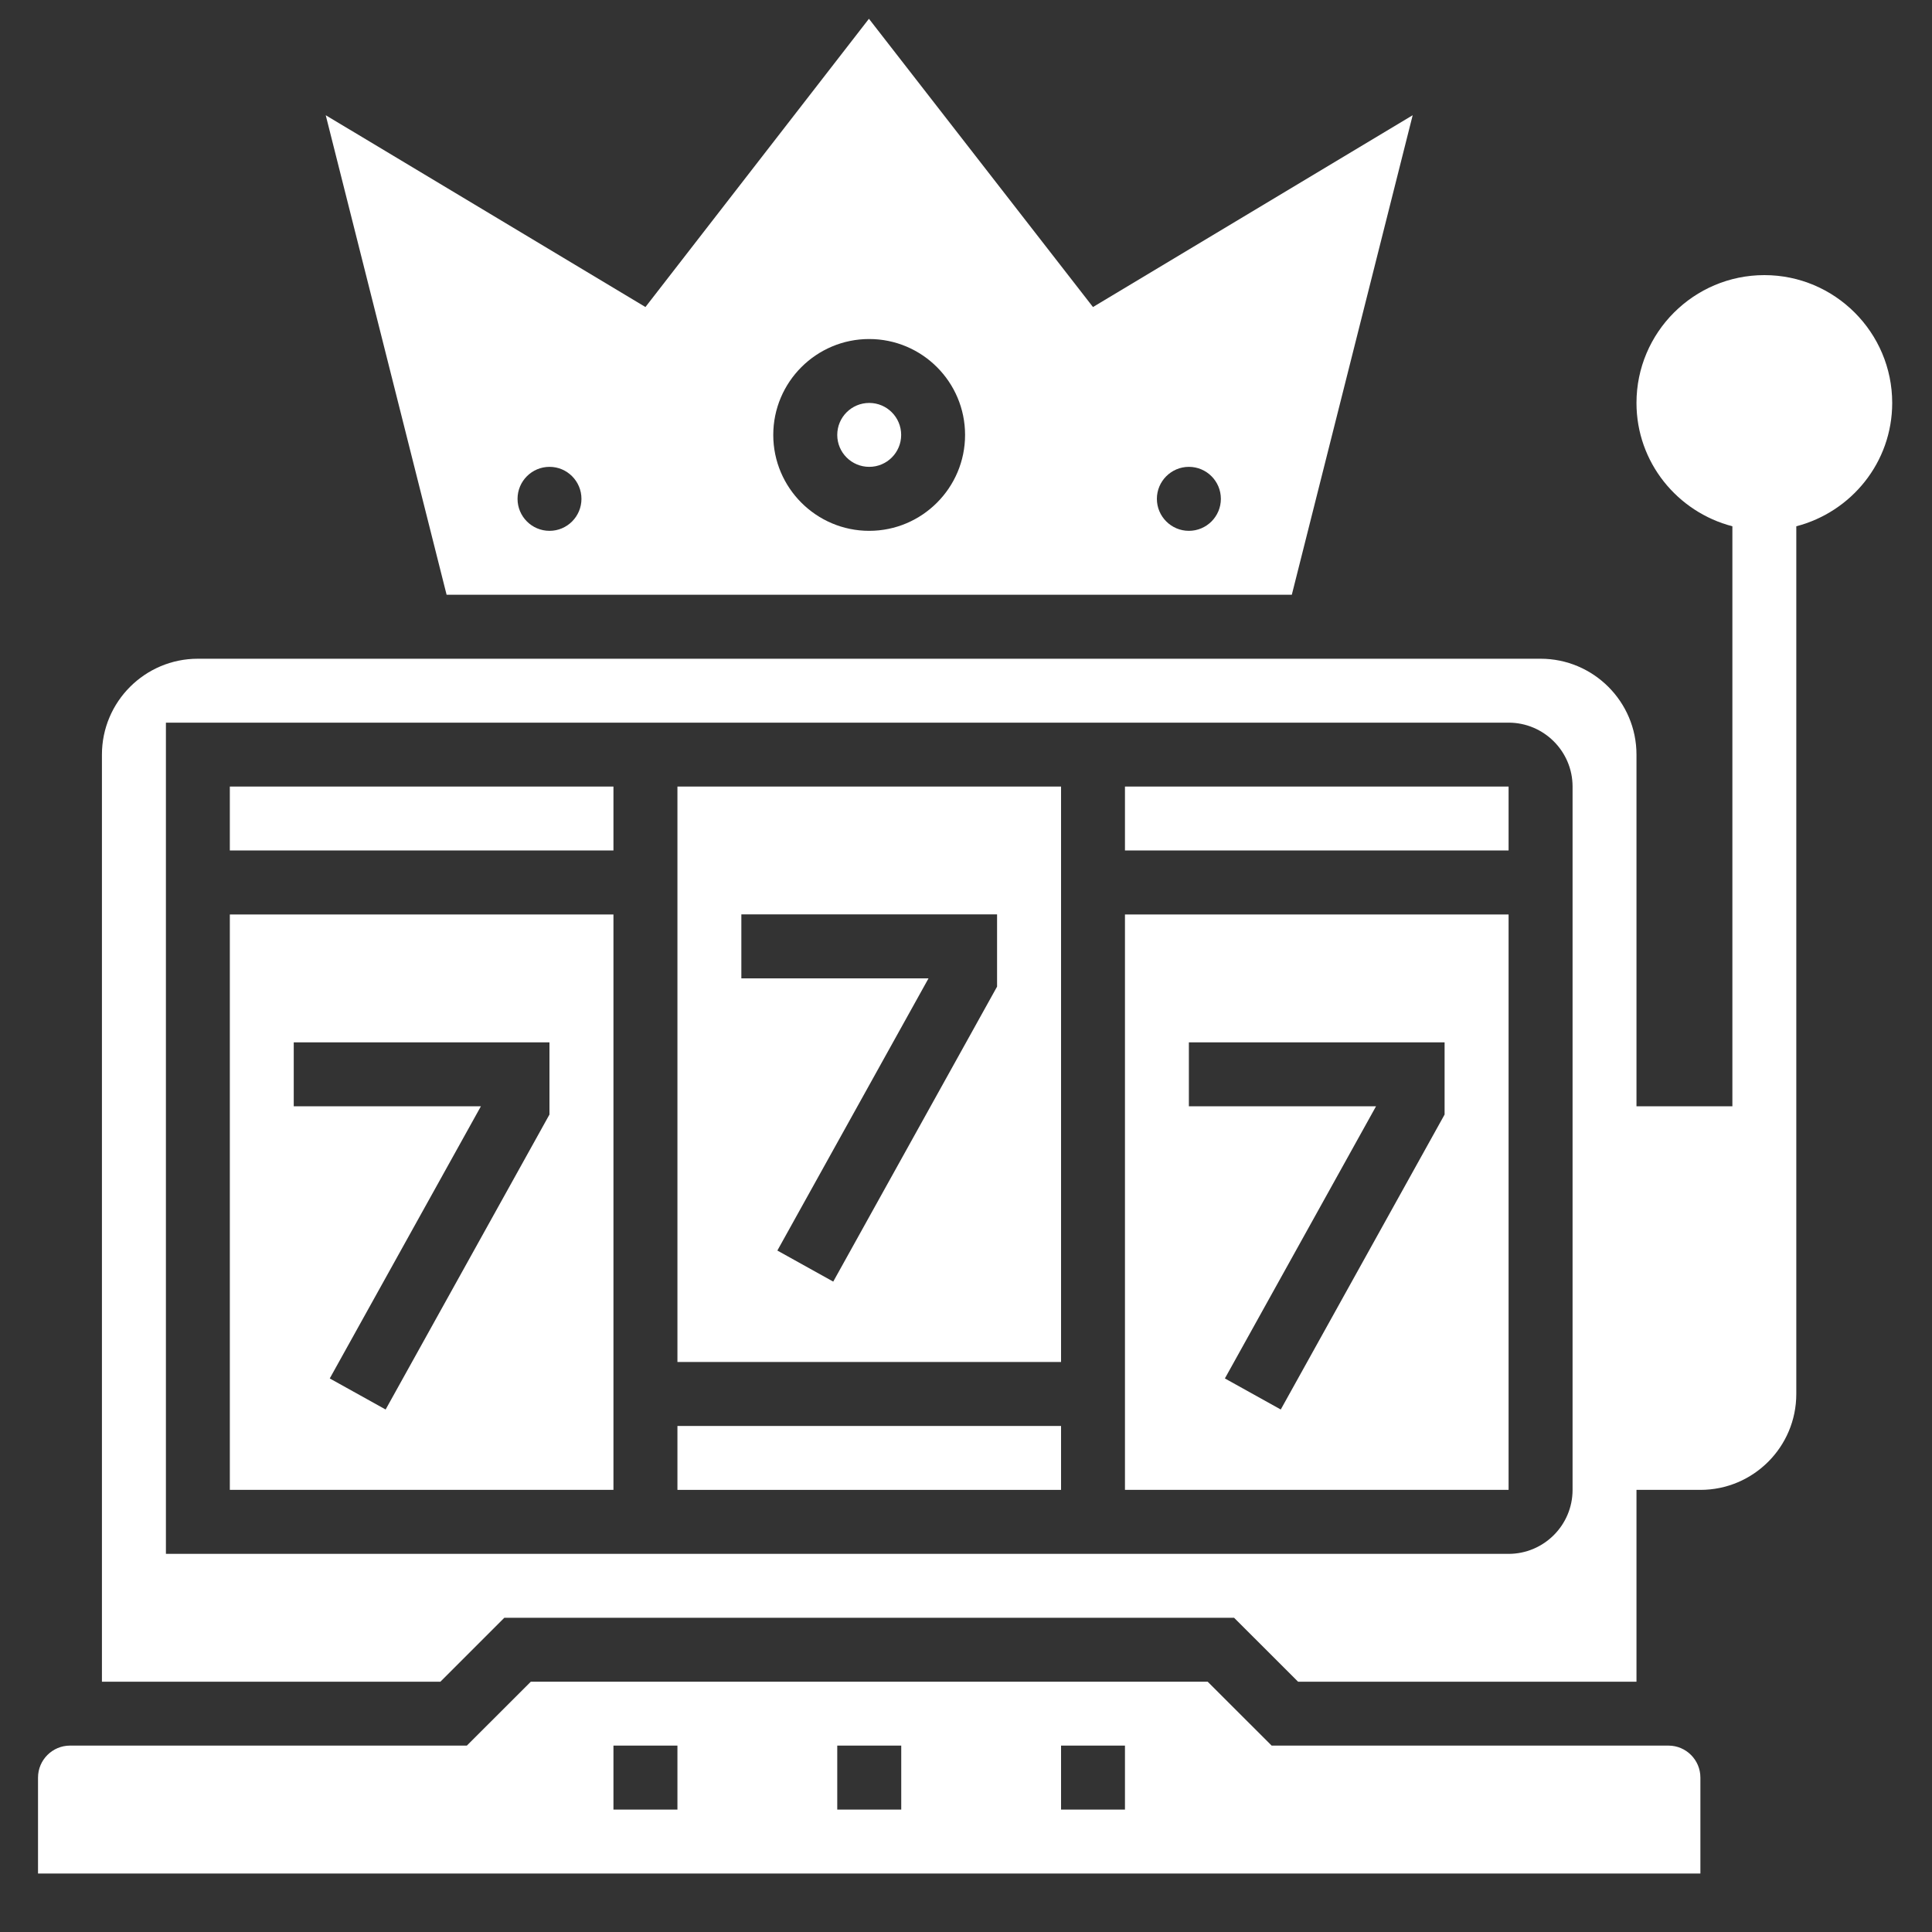
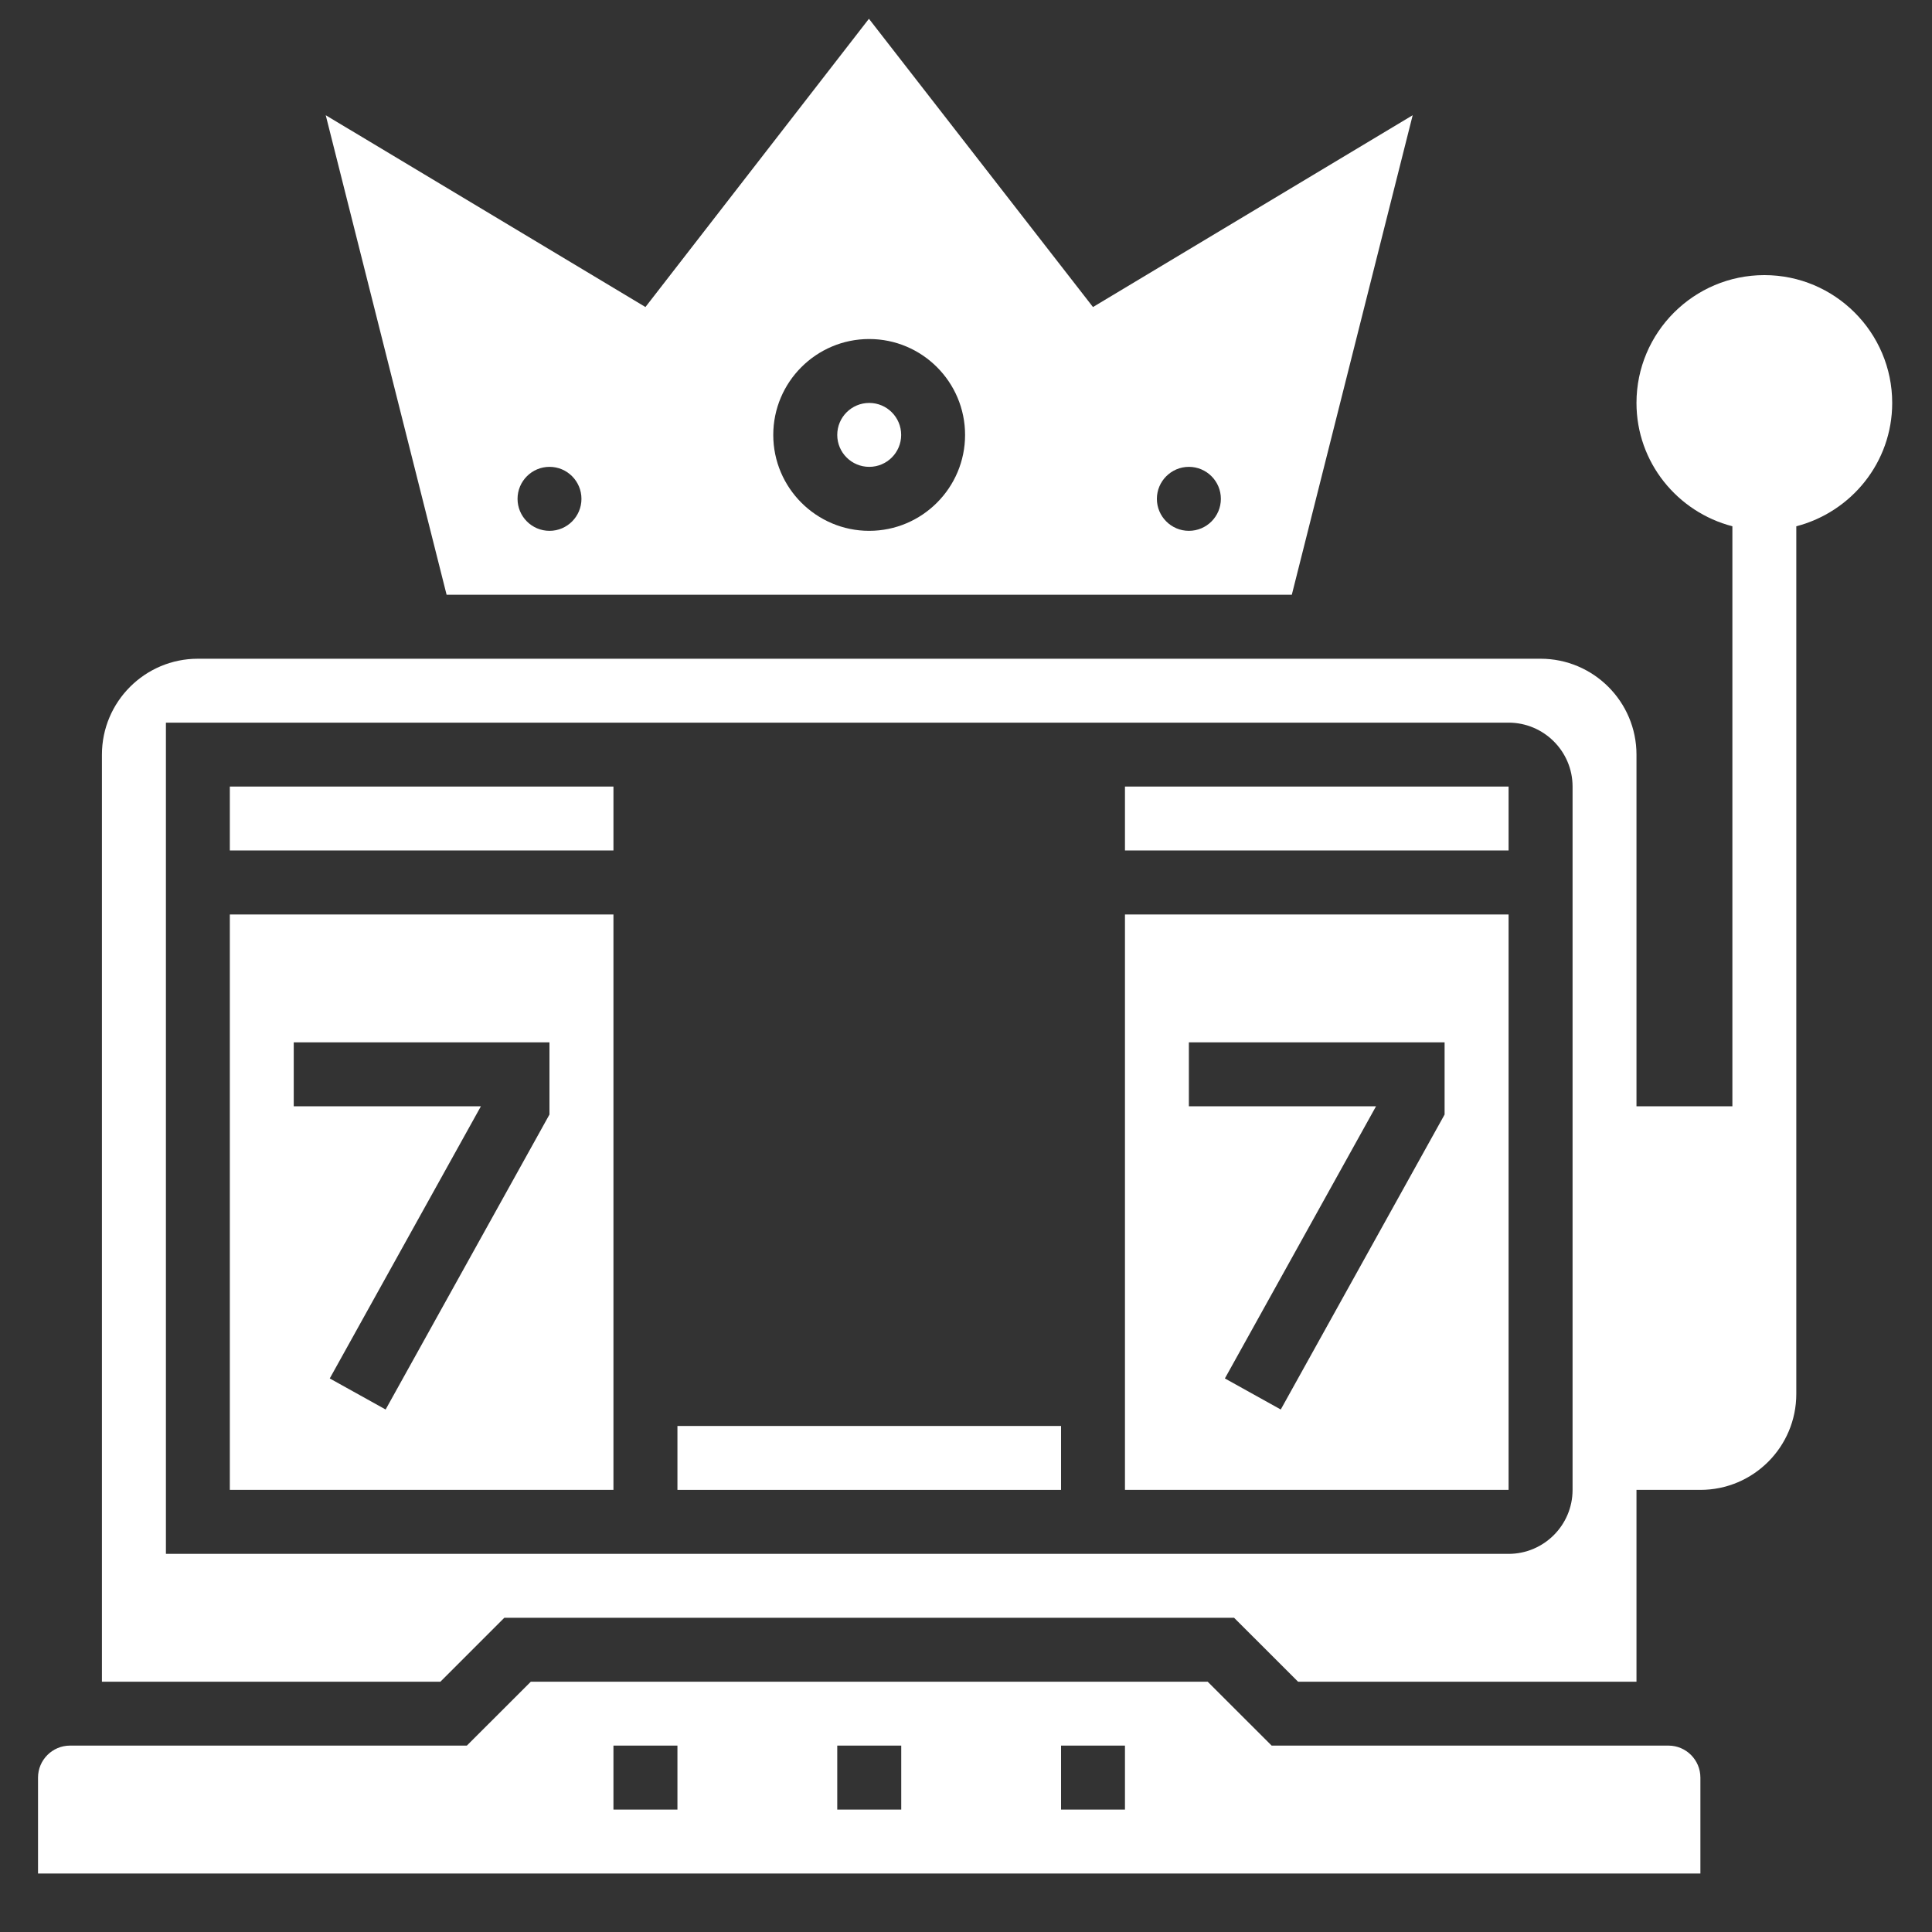
<svg xmlns="http://www.w3.org/2000/svg" width="25" height="25" viewBox="0 0 25 25" fill="none">
  <rect x="0" y="0" width="25" height="25" fill="#333333" stroke="none" />
  <g clip-path="url(#clip0_4910_22224)">
    <path d="M22.831 3.56C21.918 3.56 21.176 4.302 21.176 5.214C21.176 5.983 21.705 6.625 22.417 6.81V14.315H21.176V9.765C21.176 9.08 20.619 8.524 19.935 8.524H2.56C1.876 8.524 1.319 9.08 1.319 9.765V21.761H5.699L6.526 20.934H15.969L16.797 21.761H21.176V19.279H22.003C22.688 19.279 23.244 18.723 23.244 18.038V6.81C23.956 6.625 24.485 5.983 24.485 5.214C24.485 4.302 23.743 3.56 22.831 3.56ZM20.349 19.279C20.349 19.736 19.977 20.107 19.521 20.107H2.147V9.351H19.521C19.977 9.351 20.349 9.722 20.349 10.178V19.279Z" fill="white" />
    <path d="M16.716 7.696L18.28 1.491L14.143 3.973L11.244 0.243L8.352 3.973L4.215 1.491L5.779 7.696H16.716ZM15.384 6.041C15.613 6.041 15.798 6.227 15.798 6.455C15.798 6.683 15.613 6.869 15.384 6.869C15.156 6.869 14.97 6.683 14.97 6.455C14.97 6.227 15.156 6.041 15.384 6.041ZM11.247 4.387C11.932 4.387 12.488 4.943 12.488 5.628C12.488 6.312 11.932 6.869 11.247 6.869C10.563 6.869 10.006 6.312 10.006 5.628C10.006 4.943 10.563 4.387 11.247 4.387ZM7.111 6.041C7.339 6.041 7.524 6.227 7.524 6.455C7.524 6.683 7.339 6.869 7.111 6.869C6.882 6.869 6.697 6.683 6.697 6.455C6.697 6.227 6.882 6.041 7.111 6.041Z" fill="white" />
    <path d="M8.766 18.452H13.73V19.279H8.766V18.452Z" fill="white" />
    <path d="M2.974 10.178H7.938V11.005H2.974V10.178Z" fill="white" />
-     <path d="M8.766 17.624H13.73V10.178H8.766V17.624ZM9.593 11.832H12.902V12.767L10.782 16.584L10.059 16.182L12.015 12.66H9.593V11.832Z" fill="white" />
    <path d="M14.557 11.833V19.279H19.521L19.521 11.833H14.557ZM18.693 14.422L16.573 18.239L15.85 17.837L17.806 14.315H15.384V13.488H18.693V14.422Z" fill="white" />
    <path d="M14.557 10.178H19.521V11.005H14.557V10.178Z" fill="white" />
    <path d="M11.661 5.628C11.661 5.856 11.476 6.041 11.248 6.041C11.019 6.041 10.834 5.856 10.834 5.628C10.834 5.399 11.019 5.214 11.248 5.214C11.476 5.214 11.661 5.399 11.661 5.628Z" fill="white" />
    <path d="M21.59 22.588H16.455L15.627 21.761H6.869L6.041 22.588H0.906C0.678 22.588 0.492 22.774 0.492 23.002V24.243H22.003V23.002C22.003 22.774 21.818 22.588 21.59 22.588ZM8.766 23.416H7.938V22.588H8.766V23.416ZM11.662 23.416H10.834V22.588H11.662V23.416ZM14.557 23.416H13.73V22.588H14.557V23.416Z" fill="white" />
    <path d="M2.974 19.279H7.938V11.833H2.974V19.279ZM3.801 13.488H7.11V14.422L4.99 18.239L4.267 17.837L6.223 14.315H3.801V13.488Z" fill="white" />
  </g>
  <defs>
    <clipPath id="clip0_4910_22224">
      <rect width="24" height="24" fill="white" transform="translate(0.485 0.243)" />
    </clipPath>
  </defs>
</svg>